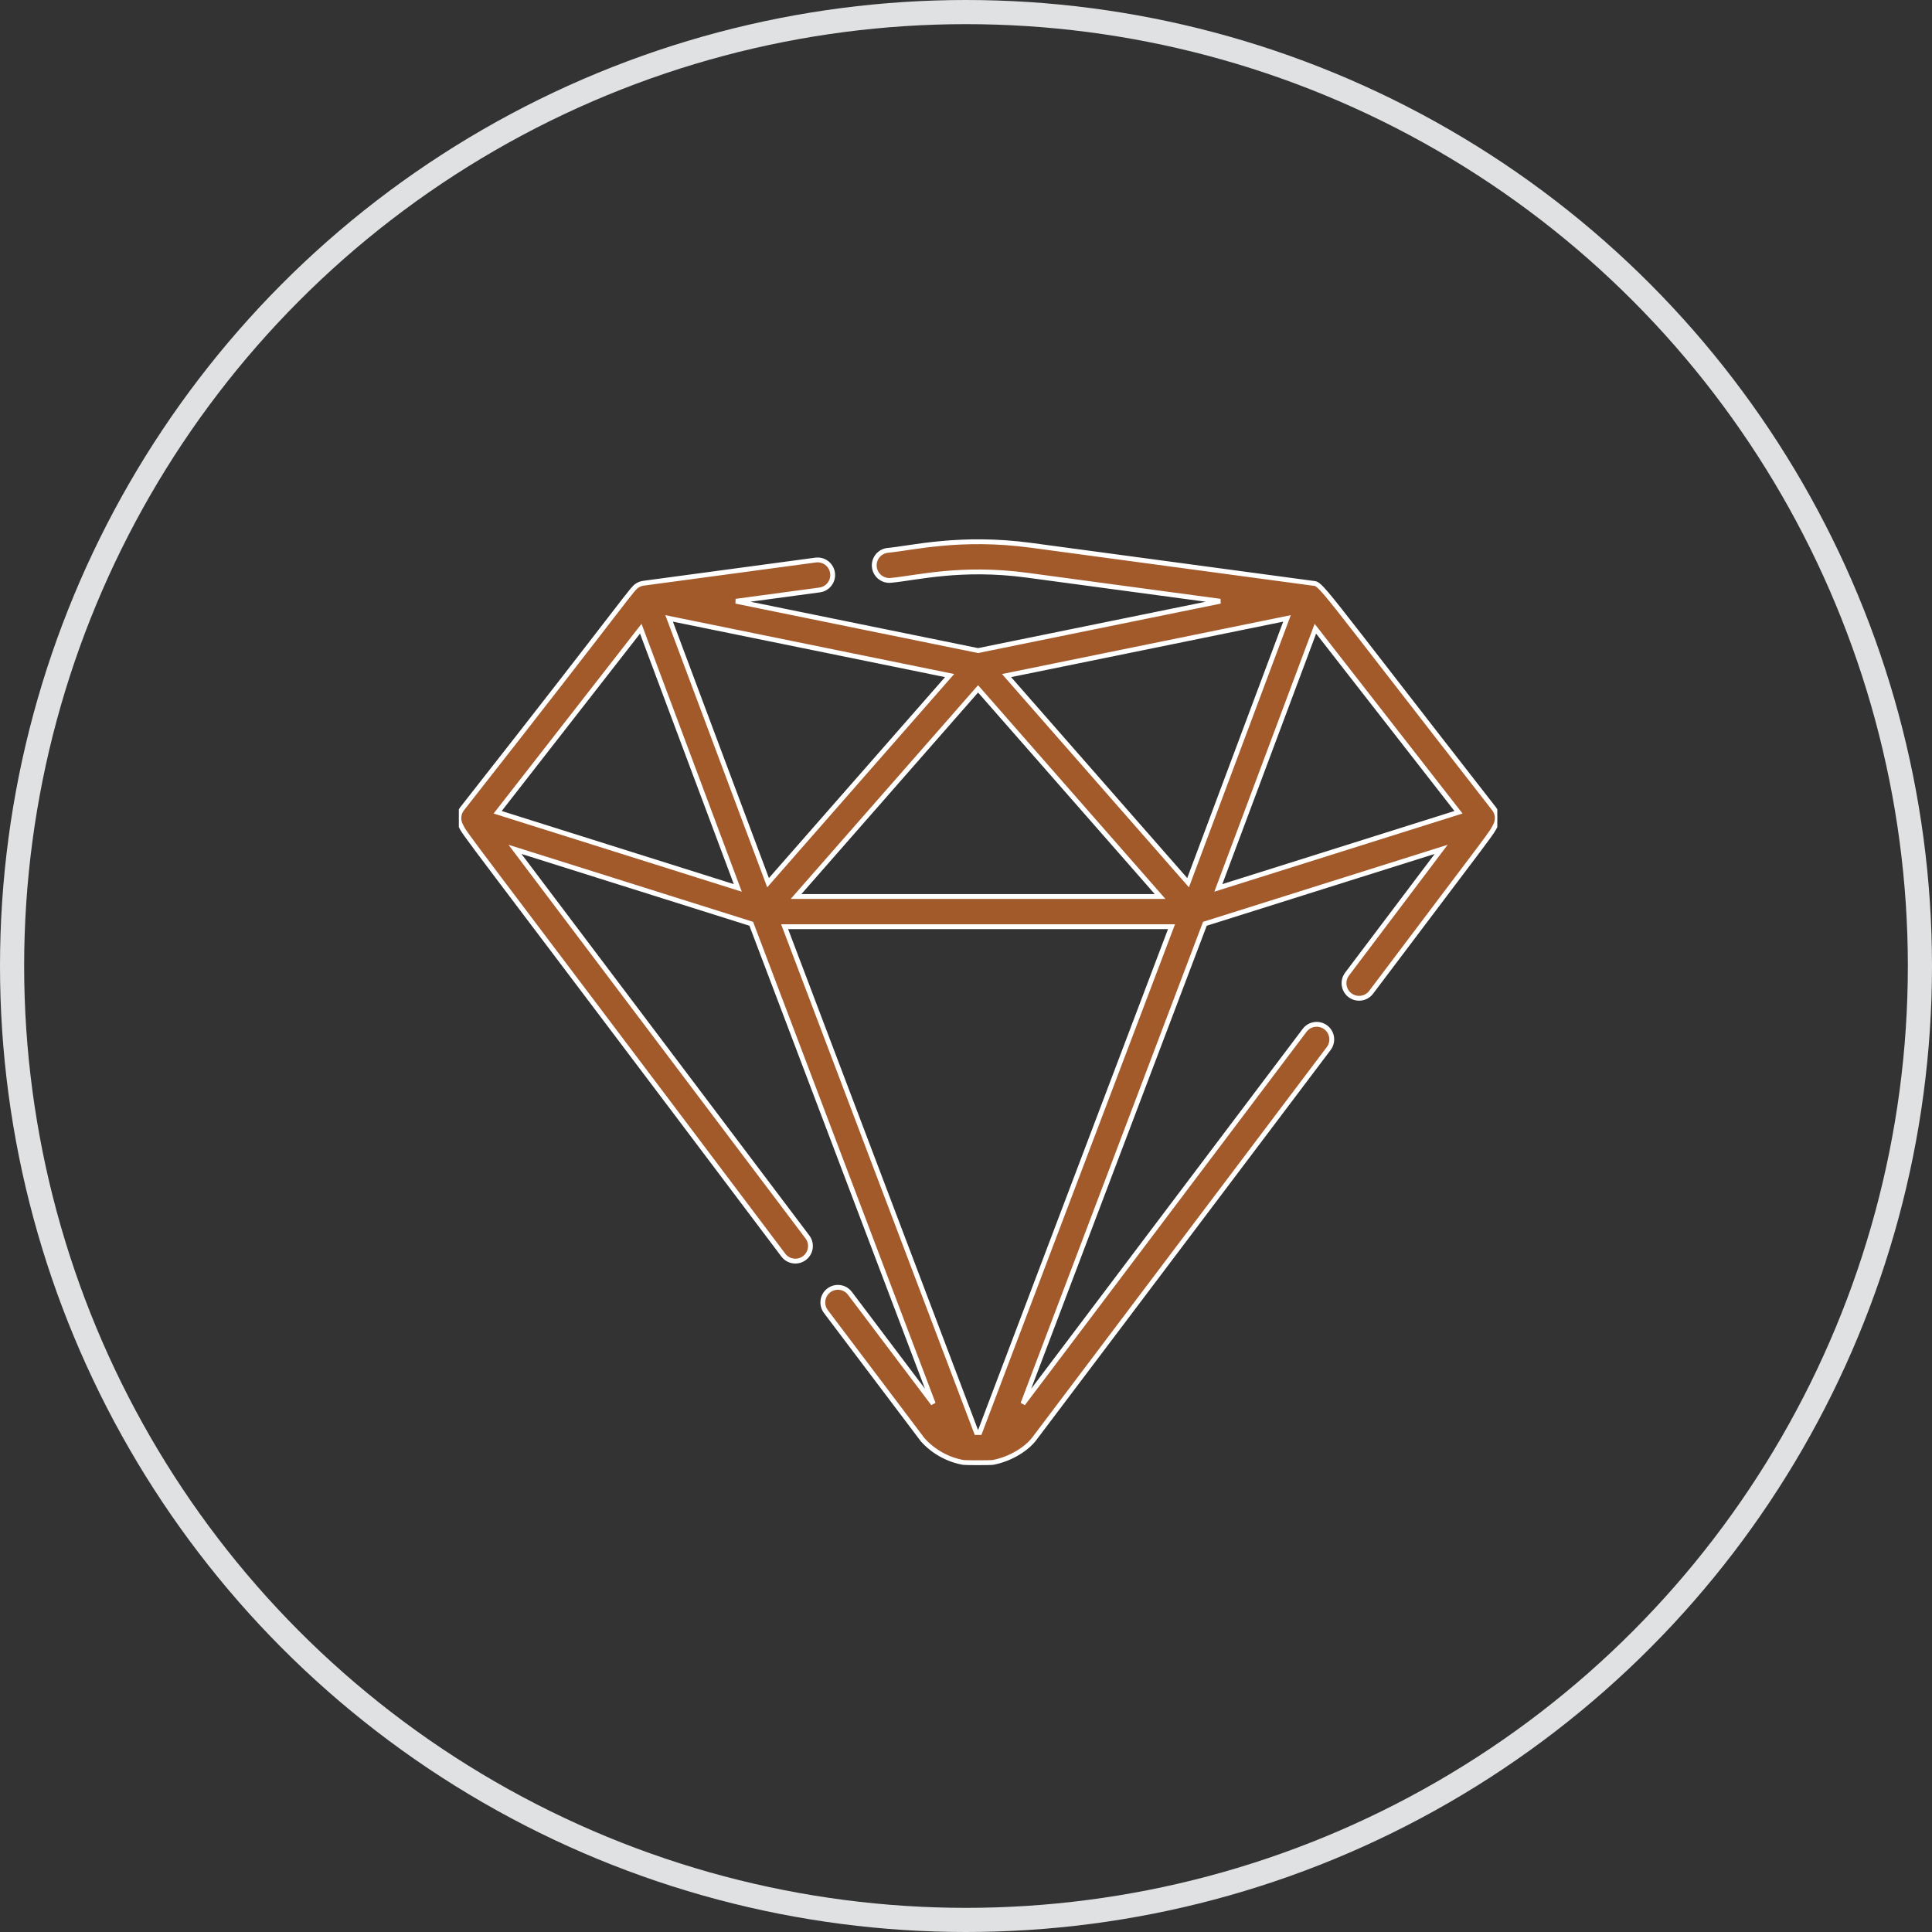
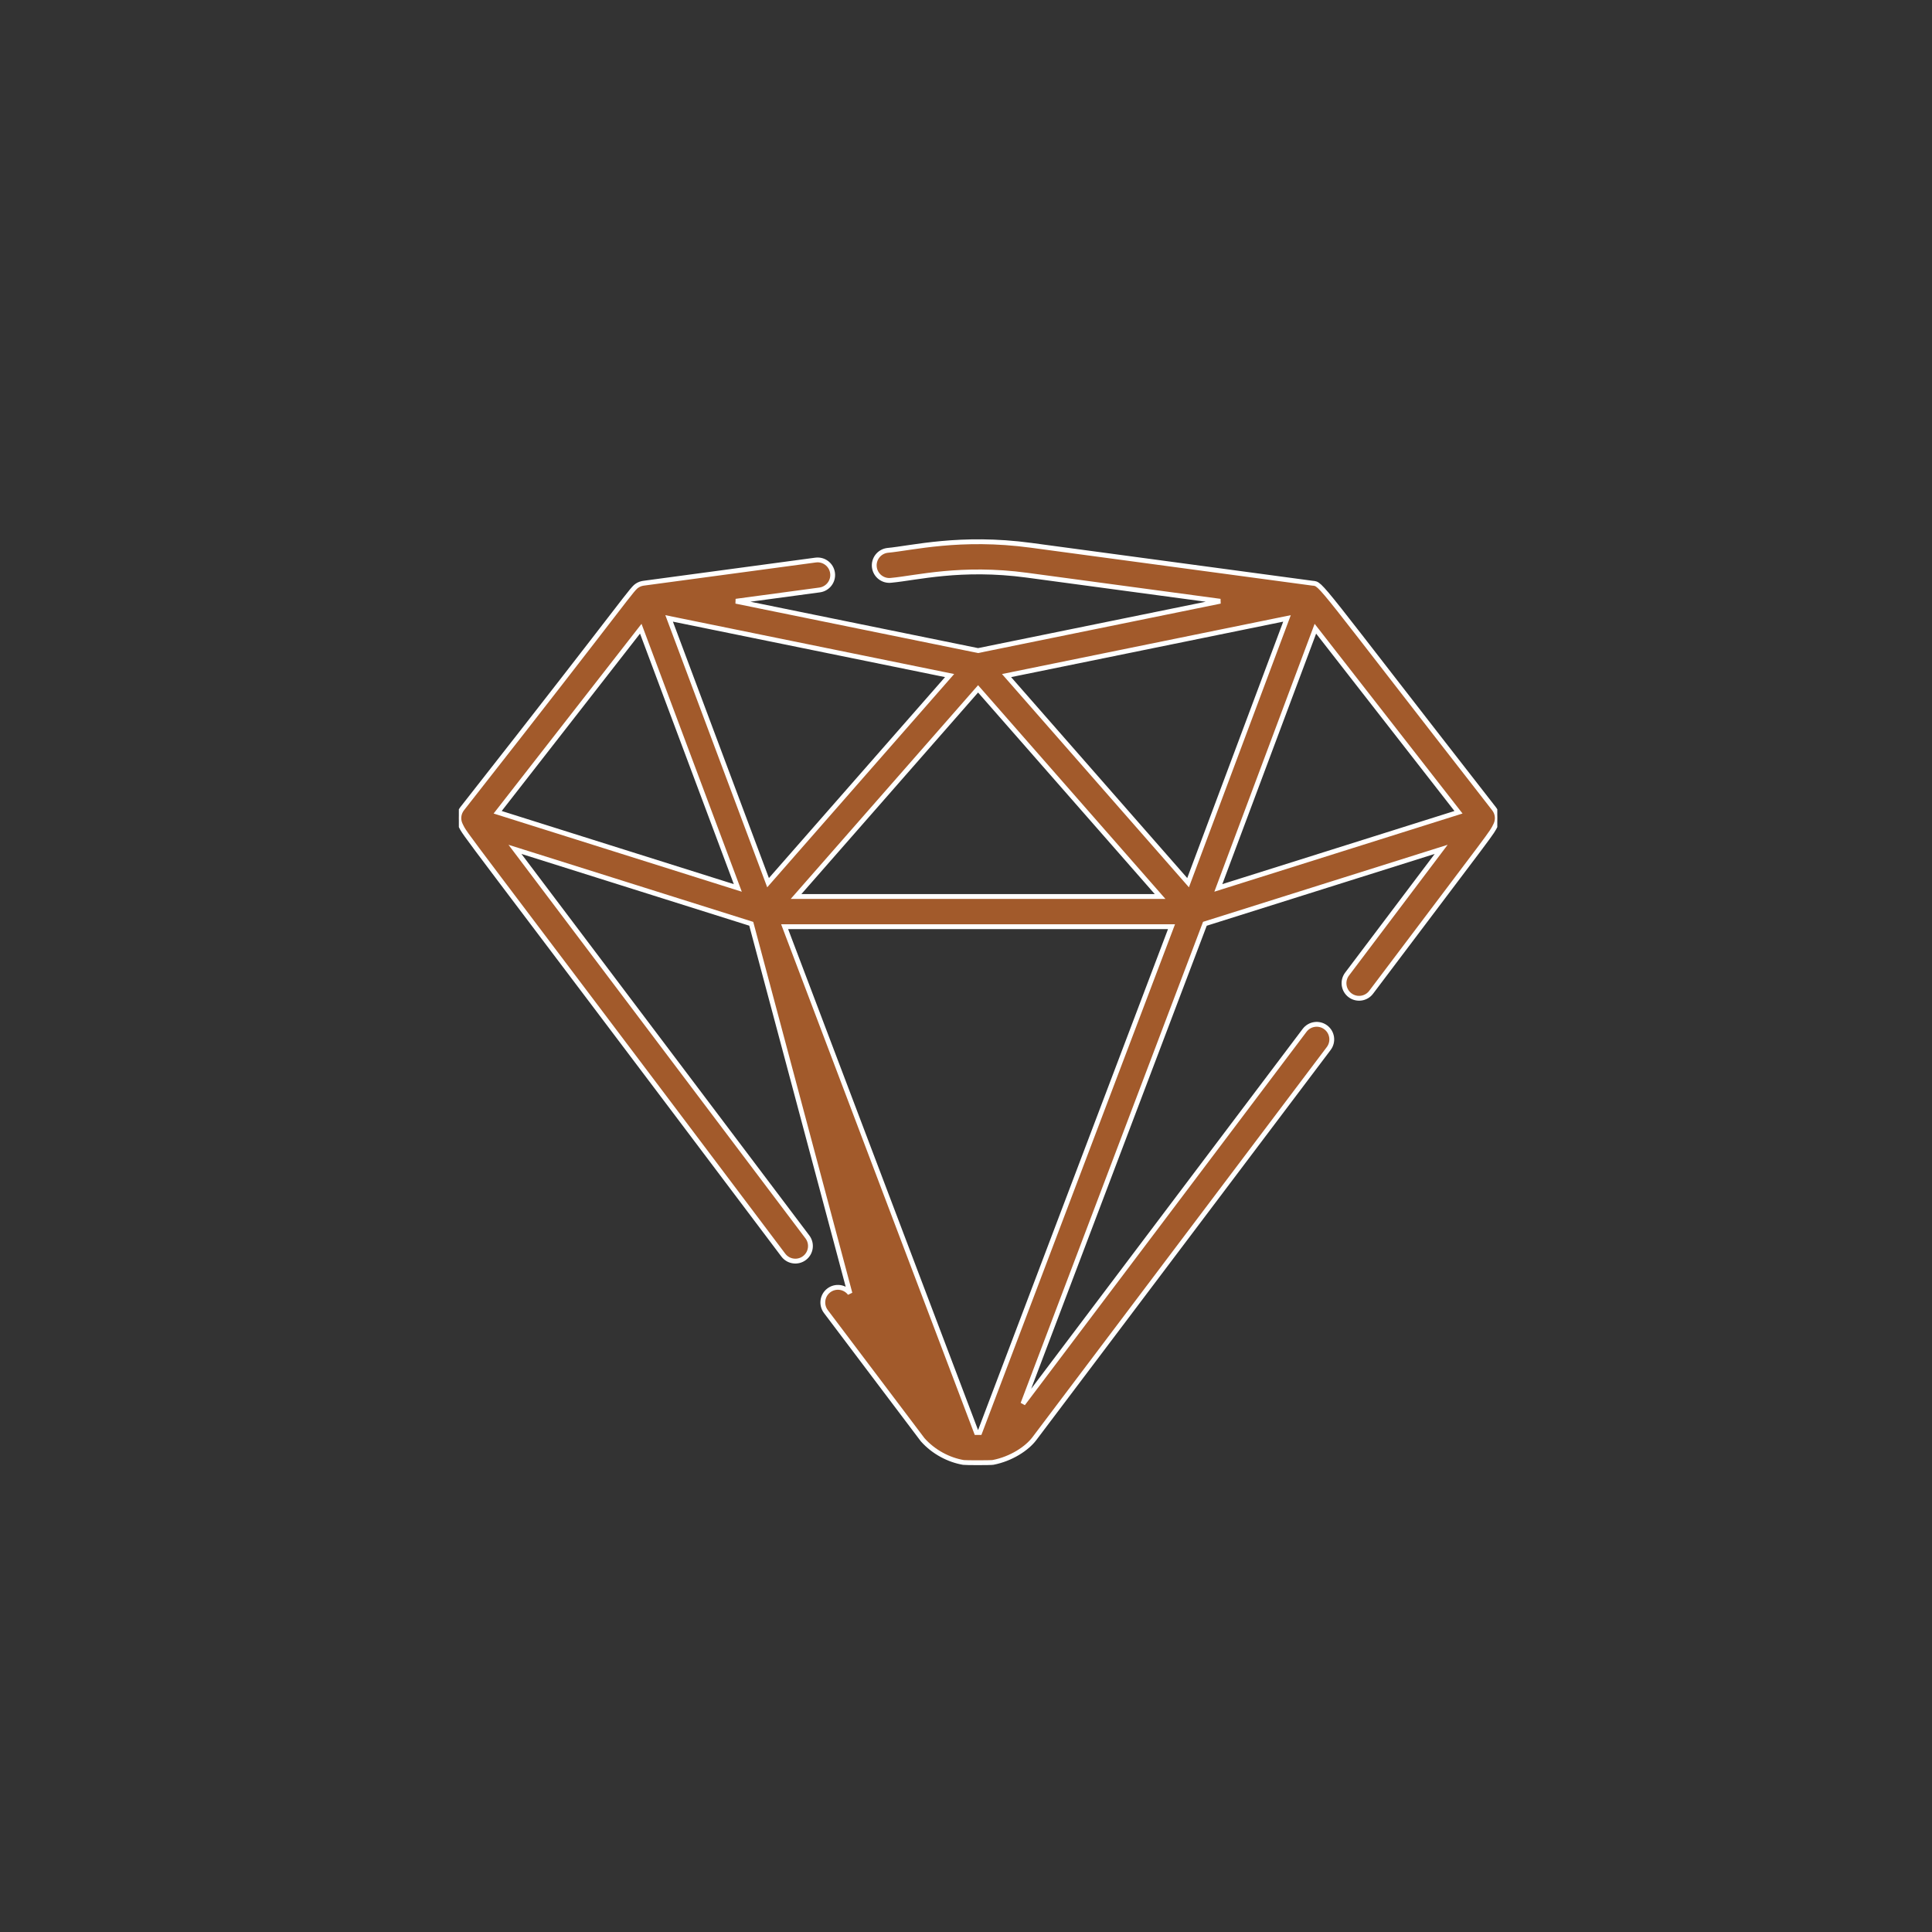
<svg xmlns="http://www.w3.org/2000/svg" width="80" height="80" viewBox="0 0 80 80" fill="none">
  <rect x="0" y="0" width="80" height="80" fill="#333333" stroke="none" />
-   <circle cx="40" cy="40" r="39.5" stroke="#DFE1E2" />
  <g clip-path="url(#clip0_103_5)">
-     <path d="M61.868 33.493C54.425 23.949 54.742 24.188 54.345 24.149L42.693 22.58C39.756 22.184 37.761 22.698 36.742 22.791C36.4 22.837 36.16 23.151 36.206 23.493C36.252 23.835 36.567 24.075 36.909 24.029C37.942 23.934 39.795 23.45 42.526 23.818L50.527 24.896C49.929 25.018 41.099 26.817 40.5 26.939L30.473 24.896L33.938 24.429C34.28 24.383 34.52 24.068 34.474 23.727C34.428 23.384 34.113 23.145 33.772 23.191L26.656 24.149C26.655 24.149 26.654 24.149 26.653 24.15L26.643 24.151C26.634 24.152 26.625 24.154 26.615 24.156C26.609 24.157 26.603 24.158 26.596 24.159C26.591 24.16 26.586 24.162 26.581 24.163C26.574 24.165 26.567 24.167 26.56 24.169C26.549 24.172 26.538 24.175 26.527 24.178C26.523 24.18 26.519 24.181 26.514 24.183C26.512 24.184 26.51 24.185 26.509 24.185C26.502 24.188 26.496 24.19 26.49 24.192C26.479 24.197 26.468 24.202 26.457 24.207C26.452 24.21 26.447 24.212 26.442 24.214C26.437 24.217 26.432 24.219 26.427 24.222C26.422 24.225 26.417 24.228 26.412 24.231C26.141 24.389 26.273 24.4 19.132 33.493C18.984 33.684 18.958 33.943 19.067 34.158C19.318 34.657 18.649 33.672 32.435 51.971C32.643 52.247 33.035 52.302 33.31 52.094C33.586 51.886 33.64 51.494 33.433 51.219L21.324 35.17L31.108 38.252C31.343 38.871 38.51 57.773 38.643 58.124L35.195 53.555C34.987 53.279 34.596 53.224 34.32 53.432C34.044 53.64 33.99 54.032 34.197 54.307C37.808 59.091 38.18 59.587 38.205 59.616C38.661 60.13 39.292 60.455 39.896 60.557C39.985 60.572 41.032 60.572 41.119 60.555C41.88 60.407 42.522 59.977 42.826 59.578L55.02 43.416C55.227 43.14 55.173 42.748 54.897 42.541C54.622 42.333 54.23 42.388 54.022 42.663L42.357 58.125C42.73 57.142 49.618 38.974 49.892 38.252L59.676 35.17L55.778 40.336C55.571 40.611 55.625 41.003 55.901 41.211C56.176 41.418 56.568 41.364 56.776 41.088C62.008 34.147 61.726 34.567 61.933 34.159C62.042 33.943 62.017 33.684 61.868 33.493ZM40.5 28.524L48.037 37.122H32.963L40.5 28.524ZM20.607 33.634L26.533 26.034L30.551 36.767L20.607 33.634ZM27.707 25.607C28.944 25.859 37.813 27.667 39.321 27.974L31.804 36.55L27.707 25.607ZM40.569 59.317H40.431L32.49 38.372H48.51L40.569 59.317ZM49.196 36.55L41.679 27.974C42.679 27.77 51.755 25.921 53.292 25.607L49.196 36.55ZM50.449 36.766L54.467 26.034L60.393 33.634L50.449 36.766Z" fill="#A25A2B" stroke="white" stroke-width="0.2" />
+     <path d="M61.868 33.493C54.425 23.949 54.742 24.188 54.345 24.149L42.693 22.58C39.756 22.184 37.761 22.698 36.742 22.791C36.4 22.837 36.16 23.151 36.206 23.493C36.252 23.835 36.567 24.075 36.909 24.029C37.942 23.934 39.795 23.45 42.526 23.818L50.527 24.896C49.929 25.018 41.099 26.817 40.5 26.939L30.473 24.896L33.938 24.429C34.28 24.383 34.52 24.068 34.474 23.727C34.428 23.384 34.113 23.145 33.772 23.191L26.656 24.149C26.655 24.149 26.654 24.149 26.653 24.15L26.643 24.151C26.634 24.152 26.625 24.154 26.615 24.156C26.609 24.157 26.603 24.158 26.596 24.159C26.591 24.16 26.586 24.162 26.581 24.163C26.574 24.165 26.567 24.167 26.56 24.169C26.549 24.172 26.538 24.175 26.527 24.178C26.523 24.18 26.519 24.181 26.514 24.183C26.512 24.184 26.51 24.185 26.509 24.185C26.502 24.188 26.496 24.19 26.49 24.192C26.479 24.197 26.468 24.202 26.457 24.207C26.452 24.21 26.447 24.212 26.442 24.214C26.437 24.217 26.432 24.219 26.427 24.222C26.422 24.225 26.417 24.228 26.412 24.231C26.141 24.389 26.273 24.4 19.132 33.493C18.984 33.684 18.958 33.943 19.067 34.158C19.318 34.657 18.649 33.672 32.435 51.971C32.643 52.247 33.035 52.302 33.31 52.094C33.586 51.886 33.64 51.494 33.433 51.219L21.324 35.17L31.108 38.252L35.195 53.555C34.987 53.279 34.596 53.224 34.32 53.432C34.044 53.64 33.99 54.032 34.197 54.307C37.808 59.091 38.18 59.587 38.205 59.616C38.661 60.13 39.292 60.455 39.896 60.557C39.985 60.572 41.032 60.572 41.119 60.555C41.88 60.407 42.522 59.977 42.826 59.578L55.02 43.416C55.227 43.14 55.173 42.748 54.897 42.541C54.622 42.333 54.23 42.388 54.022 42.663L42.357 58.125C42.73 57.142 49.618 38.974 49.892 38.252L59.676 35.17L55.778 40.336C55.571 40.611 55.625 41.003 55.901 41.211C56.176 41.418 56.568 41.364 56.776 41.088C62.008 34.147 61.726 34.567 61.933 34.159C62.042 33.943 62.017 33.684 61.868 33.493ZM40.5 28.524L48.037 37.122H32.963L40.5 28.524ZM20.607 33.634L26.533 26.034L30.551 36.767L20.607 33.634ZM27.707 25.607C28.944 25.859 37.813 27.667 39.321 27.974L31.804 36.55L27.707 25.607ZM40.569 59.317H40.431L32.49 38.372H48.51L40.569 59.317ZM49.196 36.55L41.679 27.974C42.679 27.77 51.755 25.921 53.292 25.607L49.196 36.55ZM50.449 36.766L54.467 26.034L60.393 33.634L50.449 36.766Z" fill="#A25A2B" stroke="white" stroke-width="0.2" />
  </g>
  <defs>
    <clipPath id="clip0_103_5">
      <rect width="43" height="43" fill="white" transform="translate(19 20)" />
    </clipPath>
  </defs>
</svg>